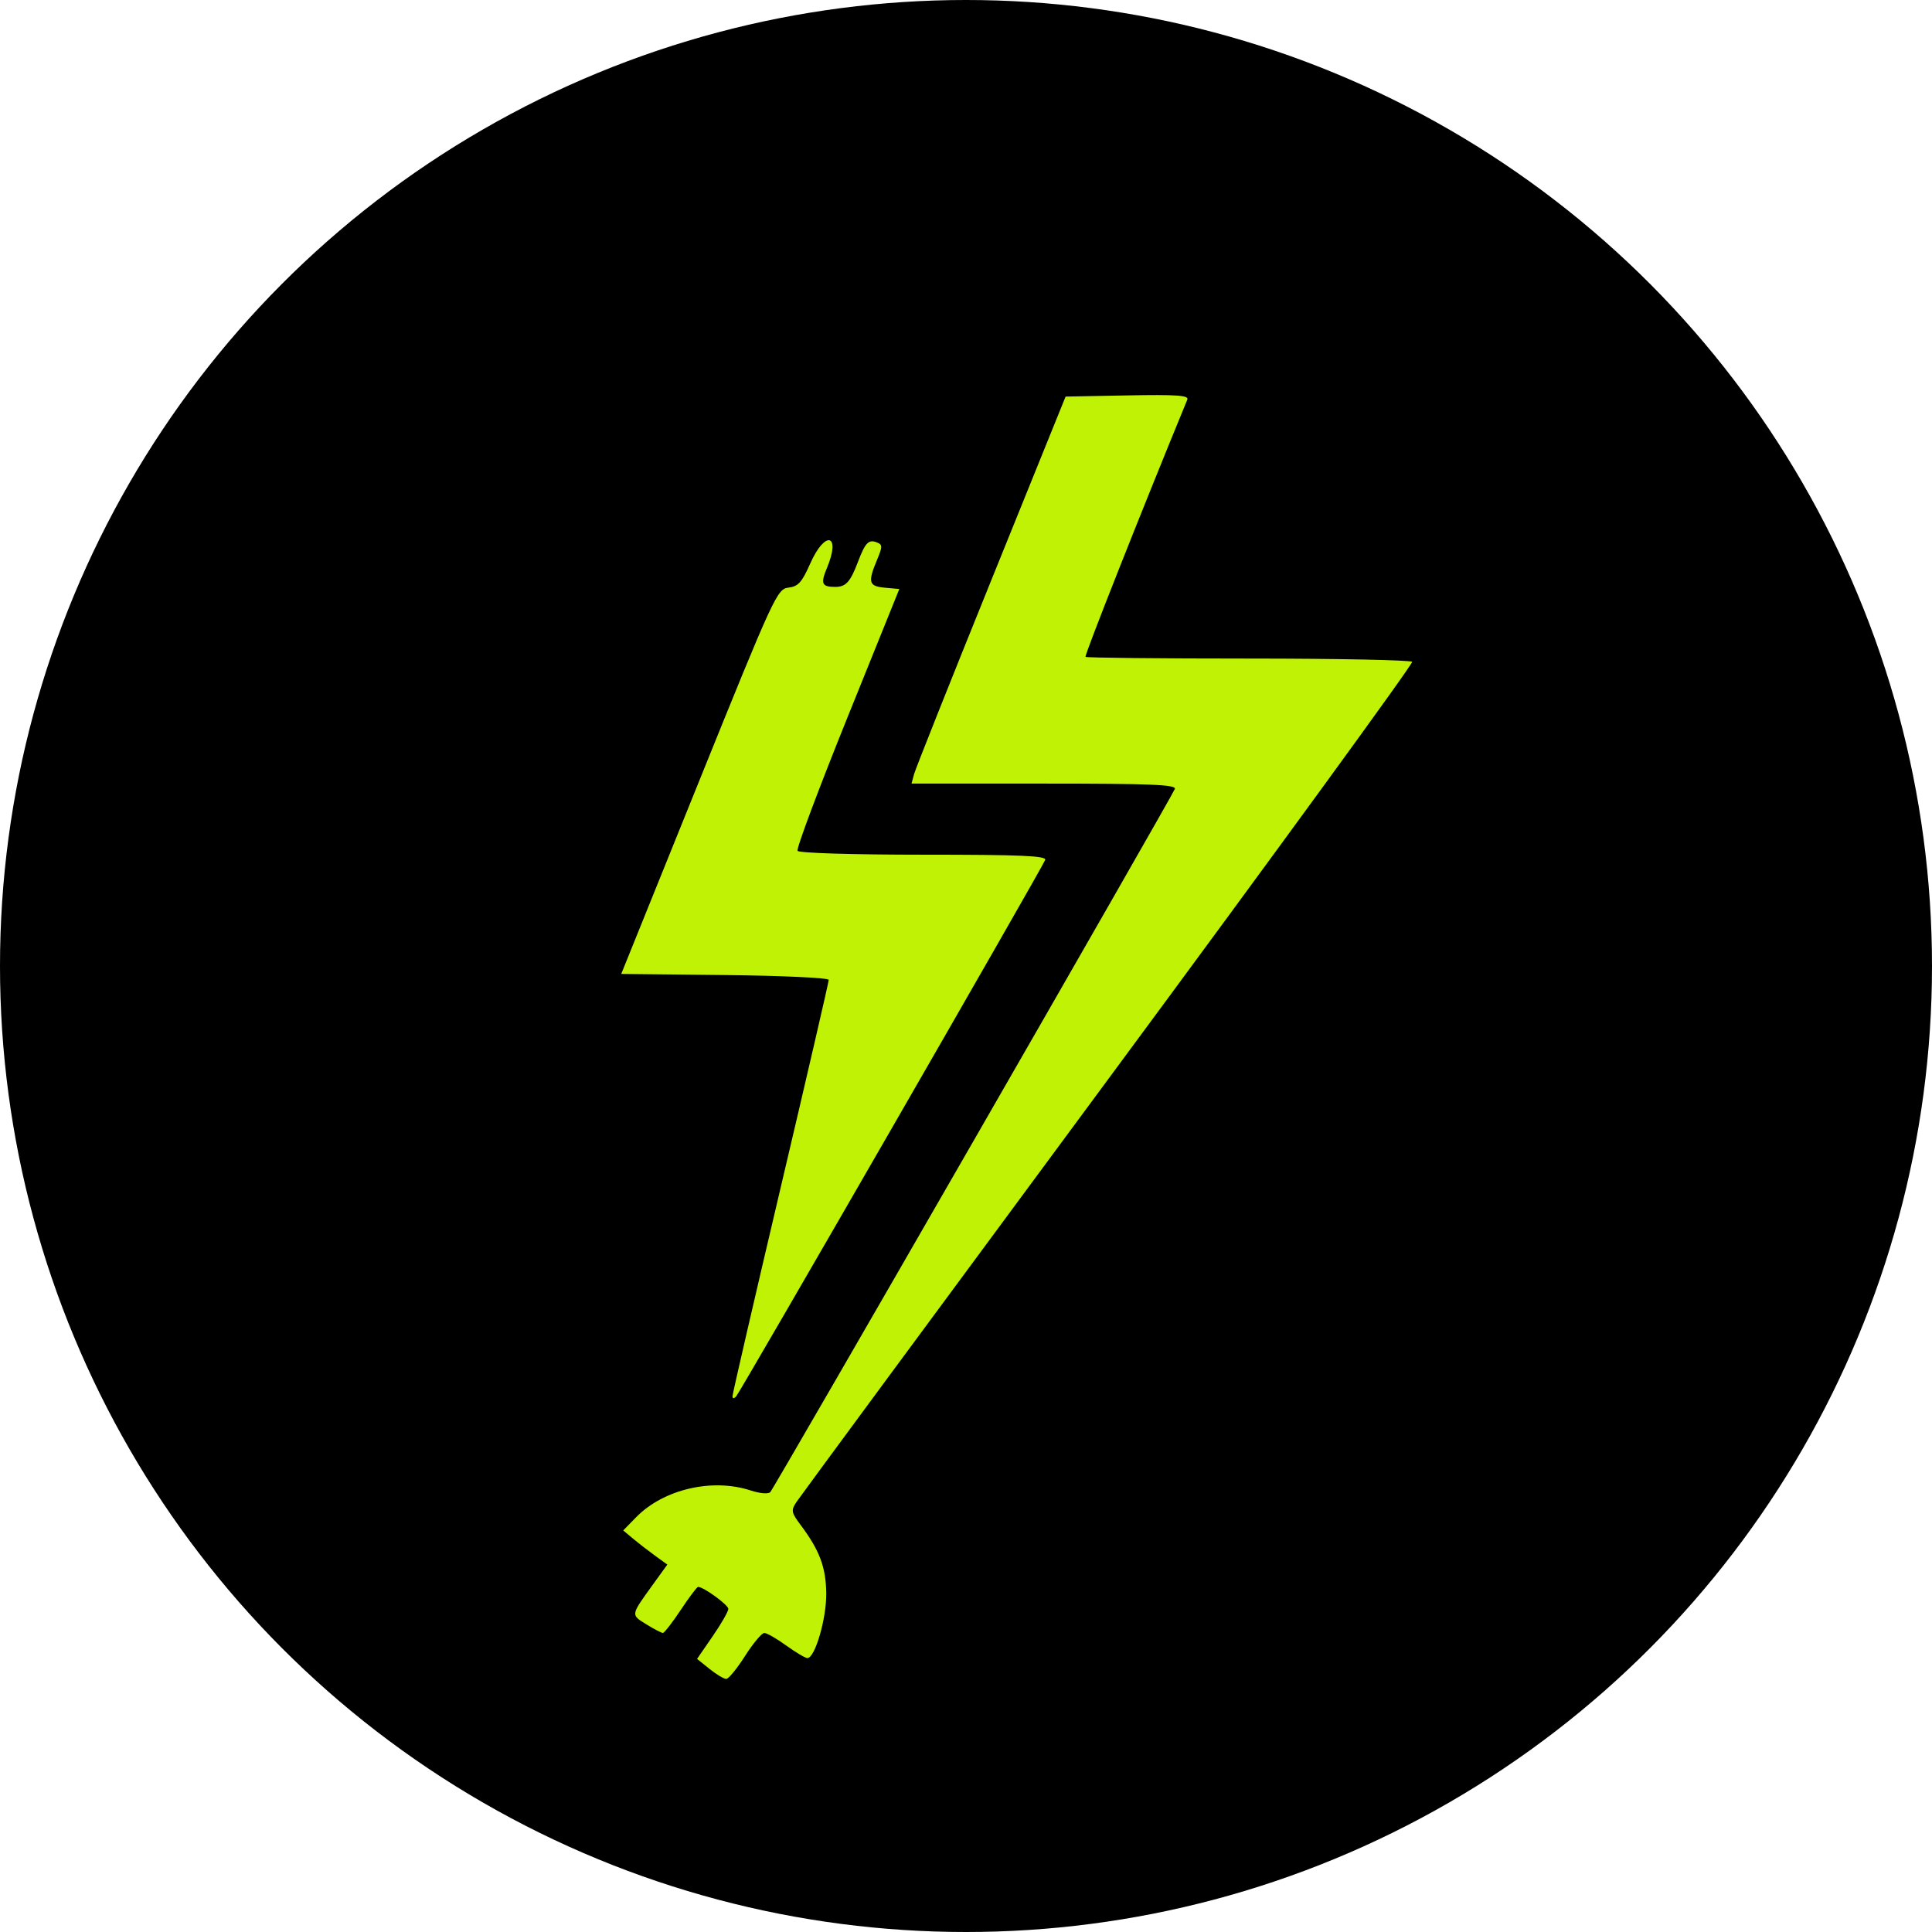
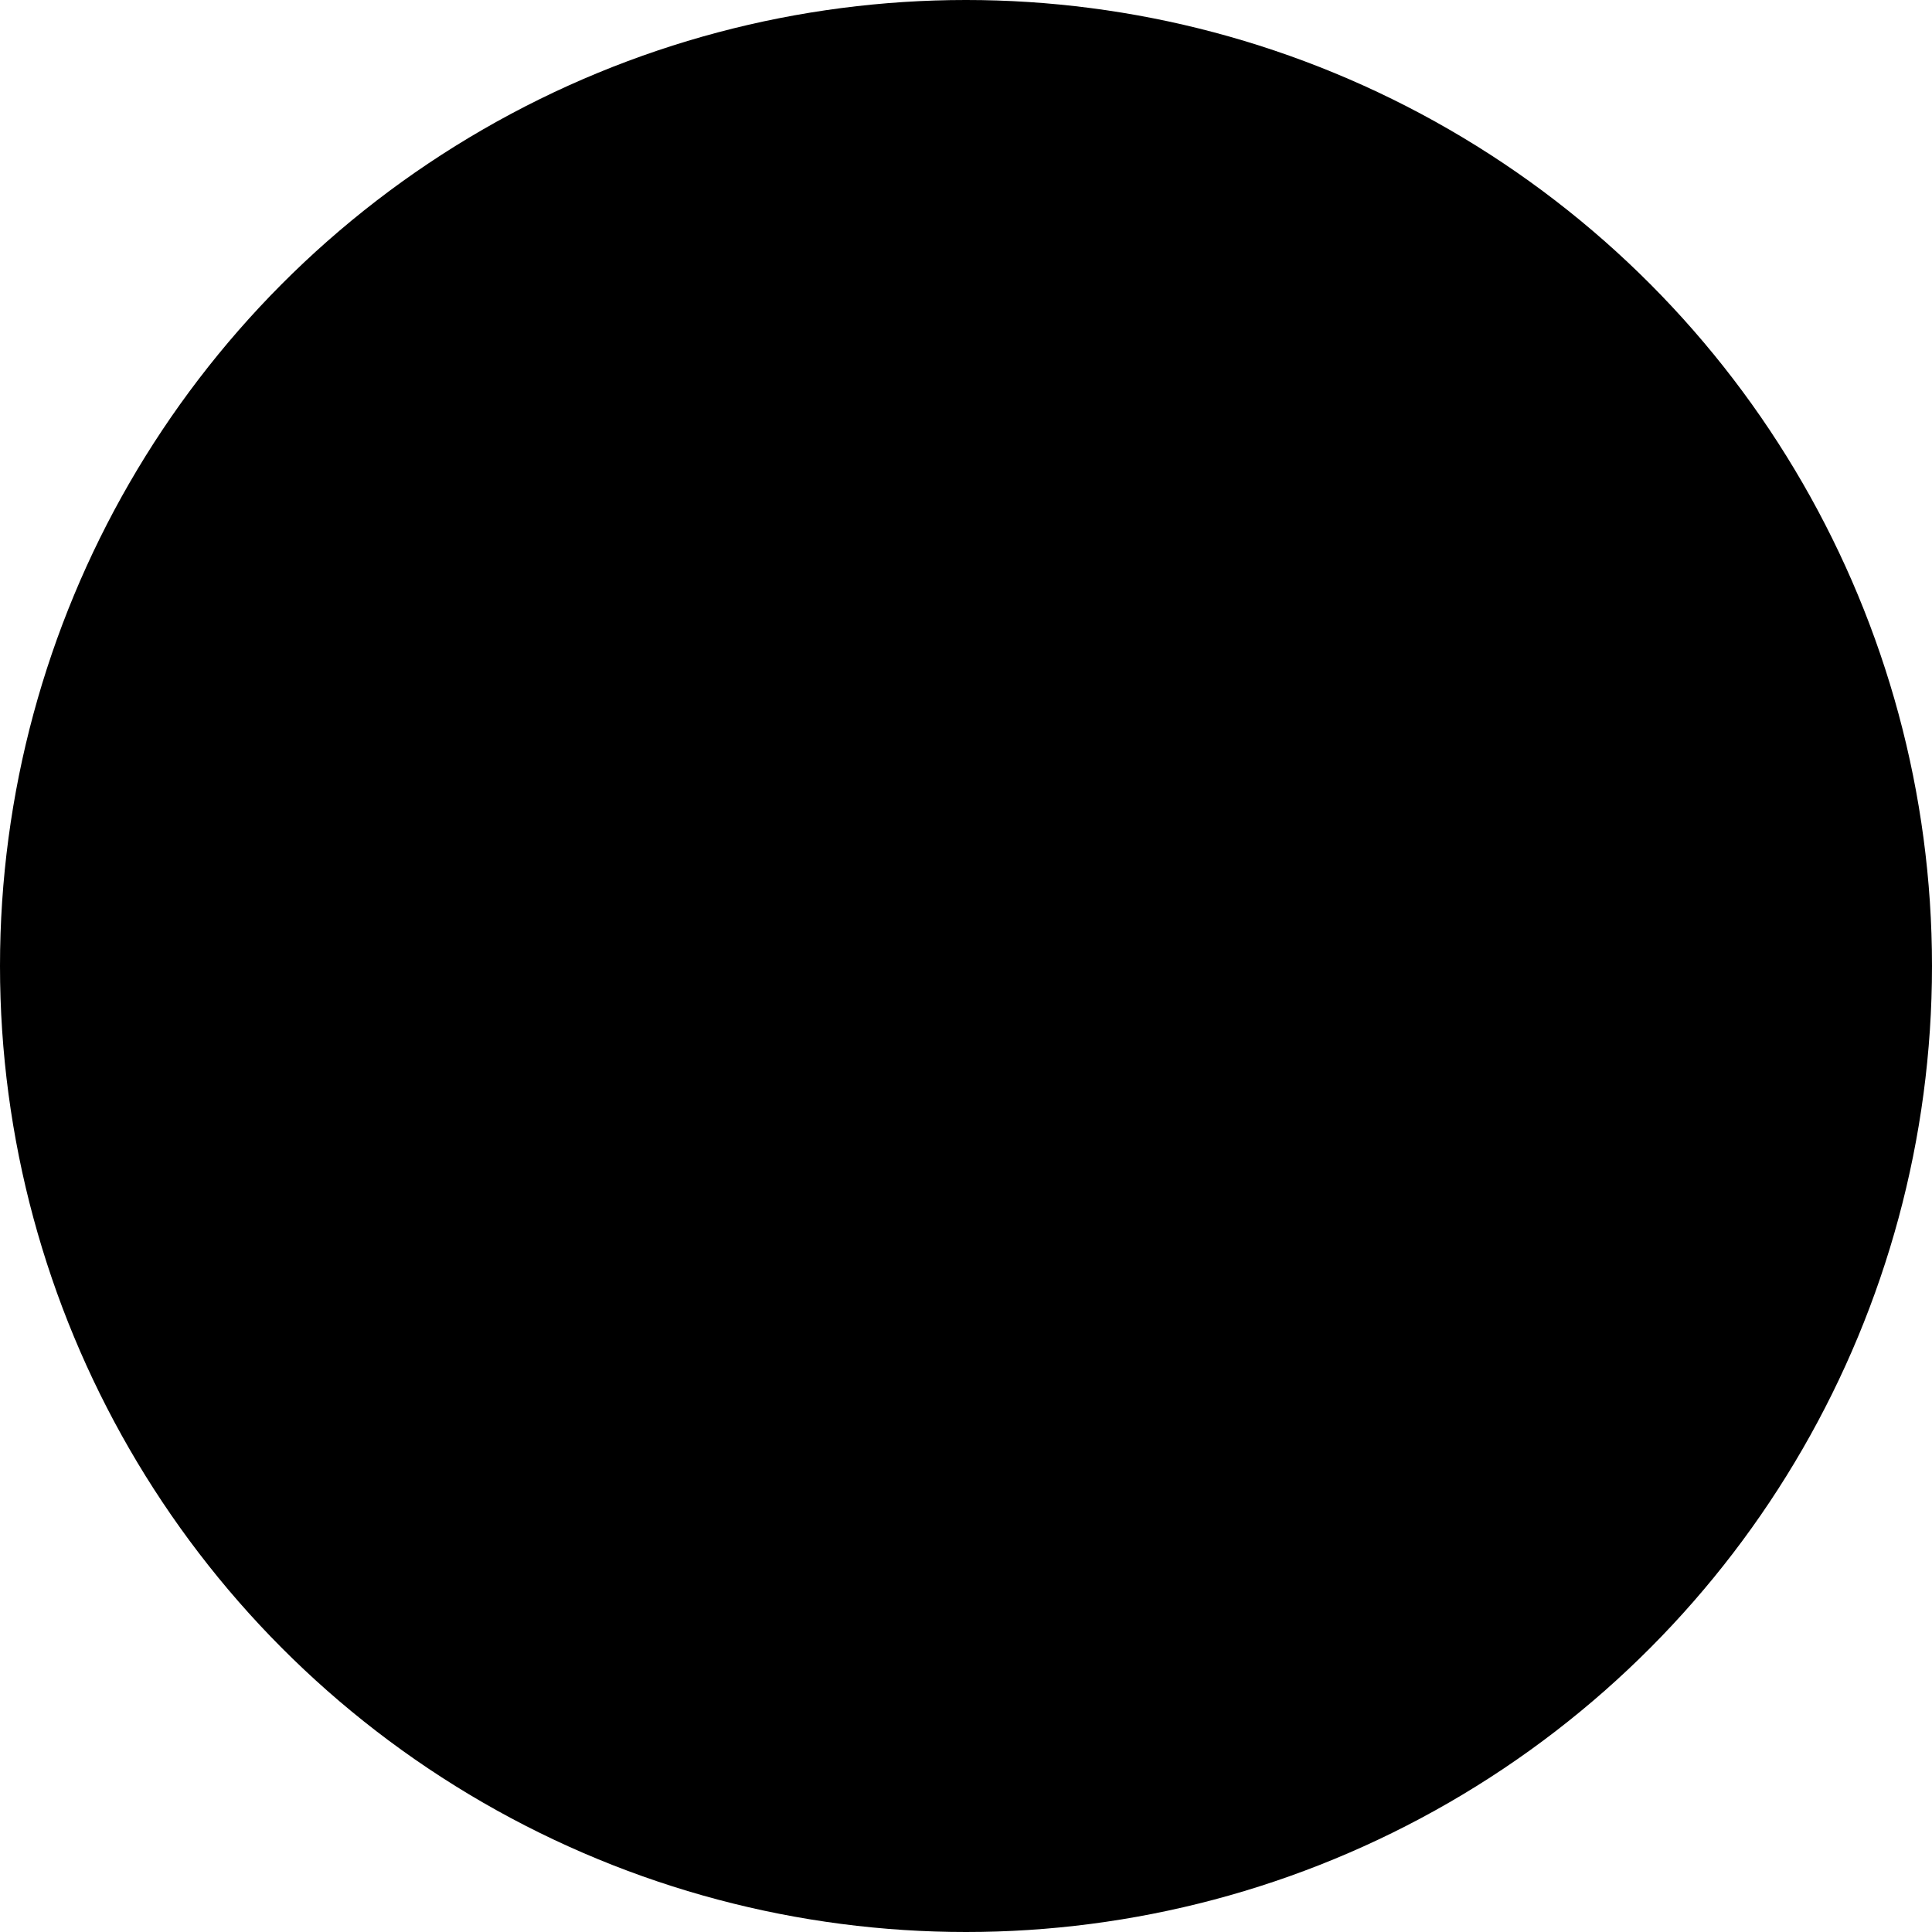
<svg xmlns="http://www.w3.org/2000/svg" xmlns:ns1="http://www.inkscape.org/namespaces/inkscape" xmlns:ns2="http://sodipodi.sourceforge.net/DTD/sodipodi-0.dtd" width="100.8mm" height="100.8mm" viewBox="0 0 100.8 100.8" id="svg1" xml:space="preserve" ns1:version="1.4.2 (f4327f4, 2025-05-13)" ns2:docname="electricidad-favicon.svg">
  <defs id="defs1" />
  <g ns1:label="Capa 1" ns1:groupmode="layer" id="layer1" transform="translate(-48.004,-109.305)">
    <circle style="fill:#000000;fill-opacity:1;stroke-width:7.55;stroke-linecap:square" id="path5" cx="98.404" cy="159.705" r="50.4" />
-     <path style="fill:#bff205;fill-opacity:1;stroke-width:1.346" d="m 85.024,196.379 -0.652,-0.522 0.816,-1.185 c 0.449,-0.652 0.816,-1.292 0.816,-1.424 0,-0.209 -1.29,-1.148 -1.578,-1.148 -0.059,0 -0.466,0.54 -0.904,1.201 -0.438,0.66 -0.858,1.201 -0.933,1.201 -0.075,0 -0.467,-0.205 -0.872,-0.455 -0.806,-0.498 -0.812,-0.456 0.329,-2.038 l 0.775,-1.074 -0.627,-0.454 c -0.345,-0.25 -0.863,-0.65 -1.15,-0.89 l -0.524,-0.437 0.672,-0.688 c 1.433,-1.465 3.979,-2.057 5.991,-1.393 0.457,0.151 0.906,0.189 1.007,0.085 0.205,-0.211 20.942,-36.253 21.11,-36.69 0.086,-0.225 -1.269,-0.28 -6.816,-0.28 h -6.923 l 0.133,-0.491 c 0.073,-0.27 1.882,-4.813 4.02,-10.096 l 3.887,-9.605 3.233,-0.061 c 2.556,-0.048 3.209,-0.003 3.118,0.218 -2.367,5.748 -5.378,13.356 -5.312,13.423 0.049,0.049 3.879,0.089 8.512,0.089 4.633,1.5e-4 8.471,0.077 8.529,0.172 0.058,0.094 -7.074,9.887 -15.849,21.762 -8.775,11.875 -16.098,21.807 -16.274,22.072 -0.29,0.438 -0.271,0.546 0.22,1.201 0.987,1.318 1.318,2.2 1.335,3.557 0.017,1.315 -0.585,3.384 -0.983,3.384 -0.111,0 -0.609,-0.295 -1.106,-0.655 -0.497,-0.36 -1.012,-0.654 -1.144,-0.654 -0.132,6.2e-4 -0.584,0.54 -1.004,1.2 -0.42,0.659 -0.862,1.198 -0.982,1.198 -0.12,1e-5 -0.512,-0.235 -0.871,-0.522 z m 1.198,-14.232 c 0,-0.119 1.13,-5.011 2.51,-10.871 1.381,-5.859 2.51,-10.74 2.51,-10.847 0,-0.106 -2.436,-0.22 -5.413,-0.252 l -5.413,-0.058 4.057,-10.042 c 3.917,-9.695 4.078,-10.044 4.668,-10.113 0.505,-0.059 0.702,-0.276 1.135,-1.255 0.78,-1.763 1.616,-1.549 0.875,0.224 -0.345,0.826 -0.273,0.993 0.428,0.993 0.559,0 0.788,-0.253 1.189,-1.31 0.377,-0.994 0.553,-1.178 0.974,-1.016 0.314,0.121 0.315,0.209 0.015,0.929 -0.486,1.162 -0.427,1.362 0.418,1.439 l 0.75,0.068 -2.717,6.729 c -1.495,3.701 -2.661,6.82 -2.593,6.931 0.072,0.116 2.864,0.202 6.575,0.202 5.079,0 6.428,0.058 6.345,0.274 -0.164,0.429 -15.905,27.752 -16.121,27.985 -0.121,0.13 -0.193,0.127 -0.193,-0.009 z" id="path1" />
  </g>
</svg>